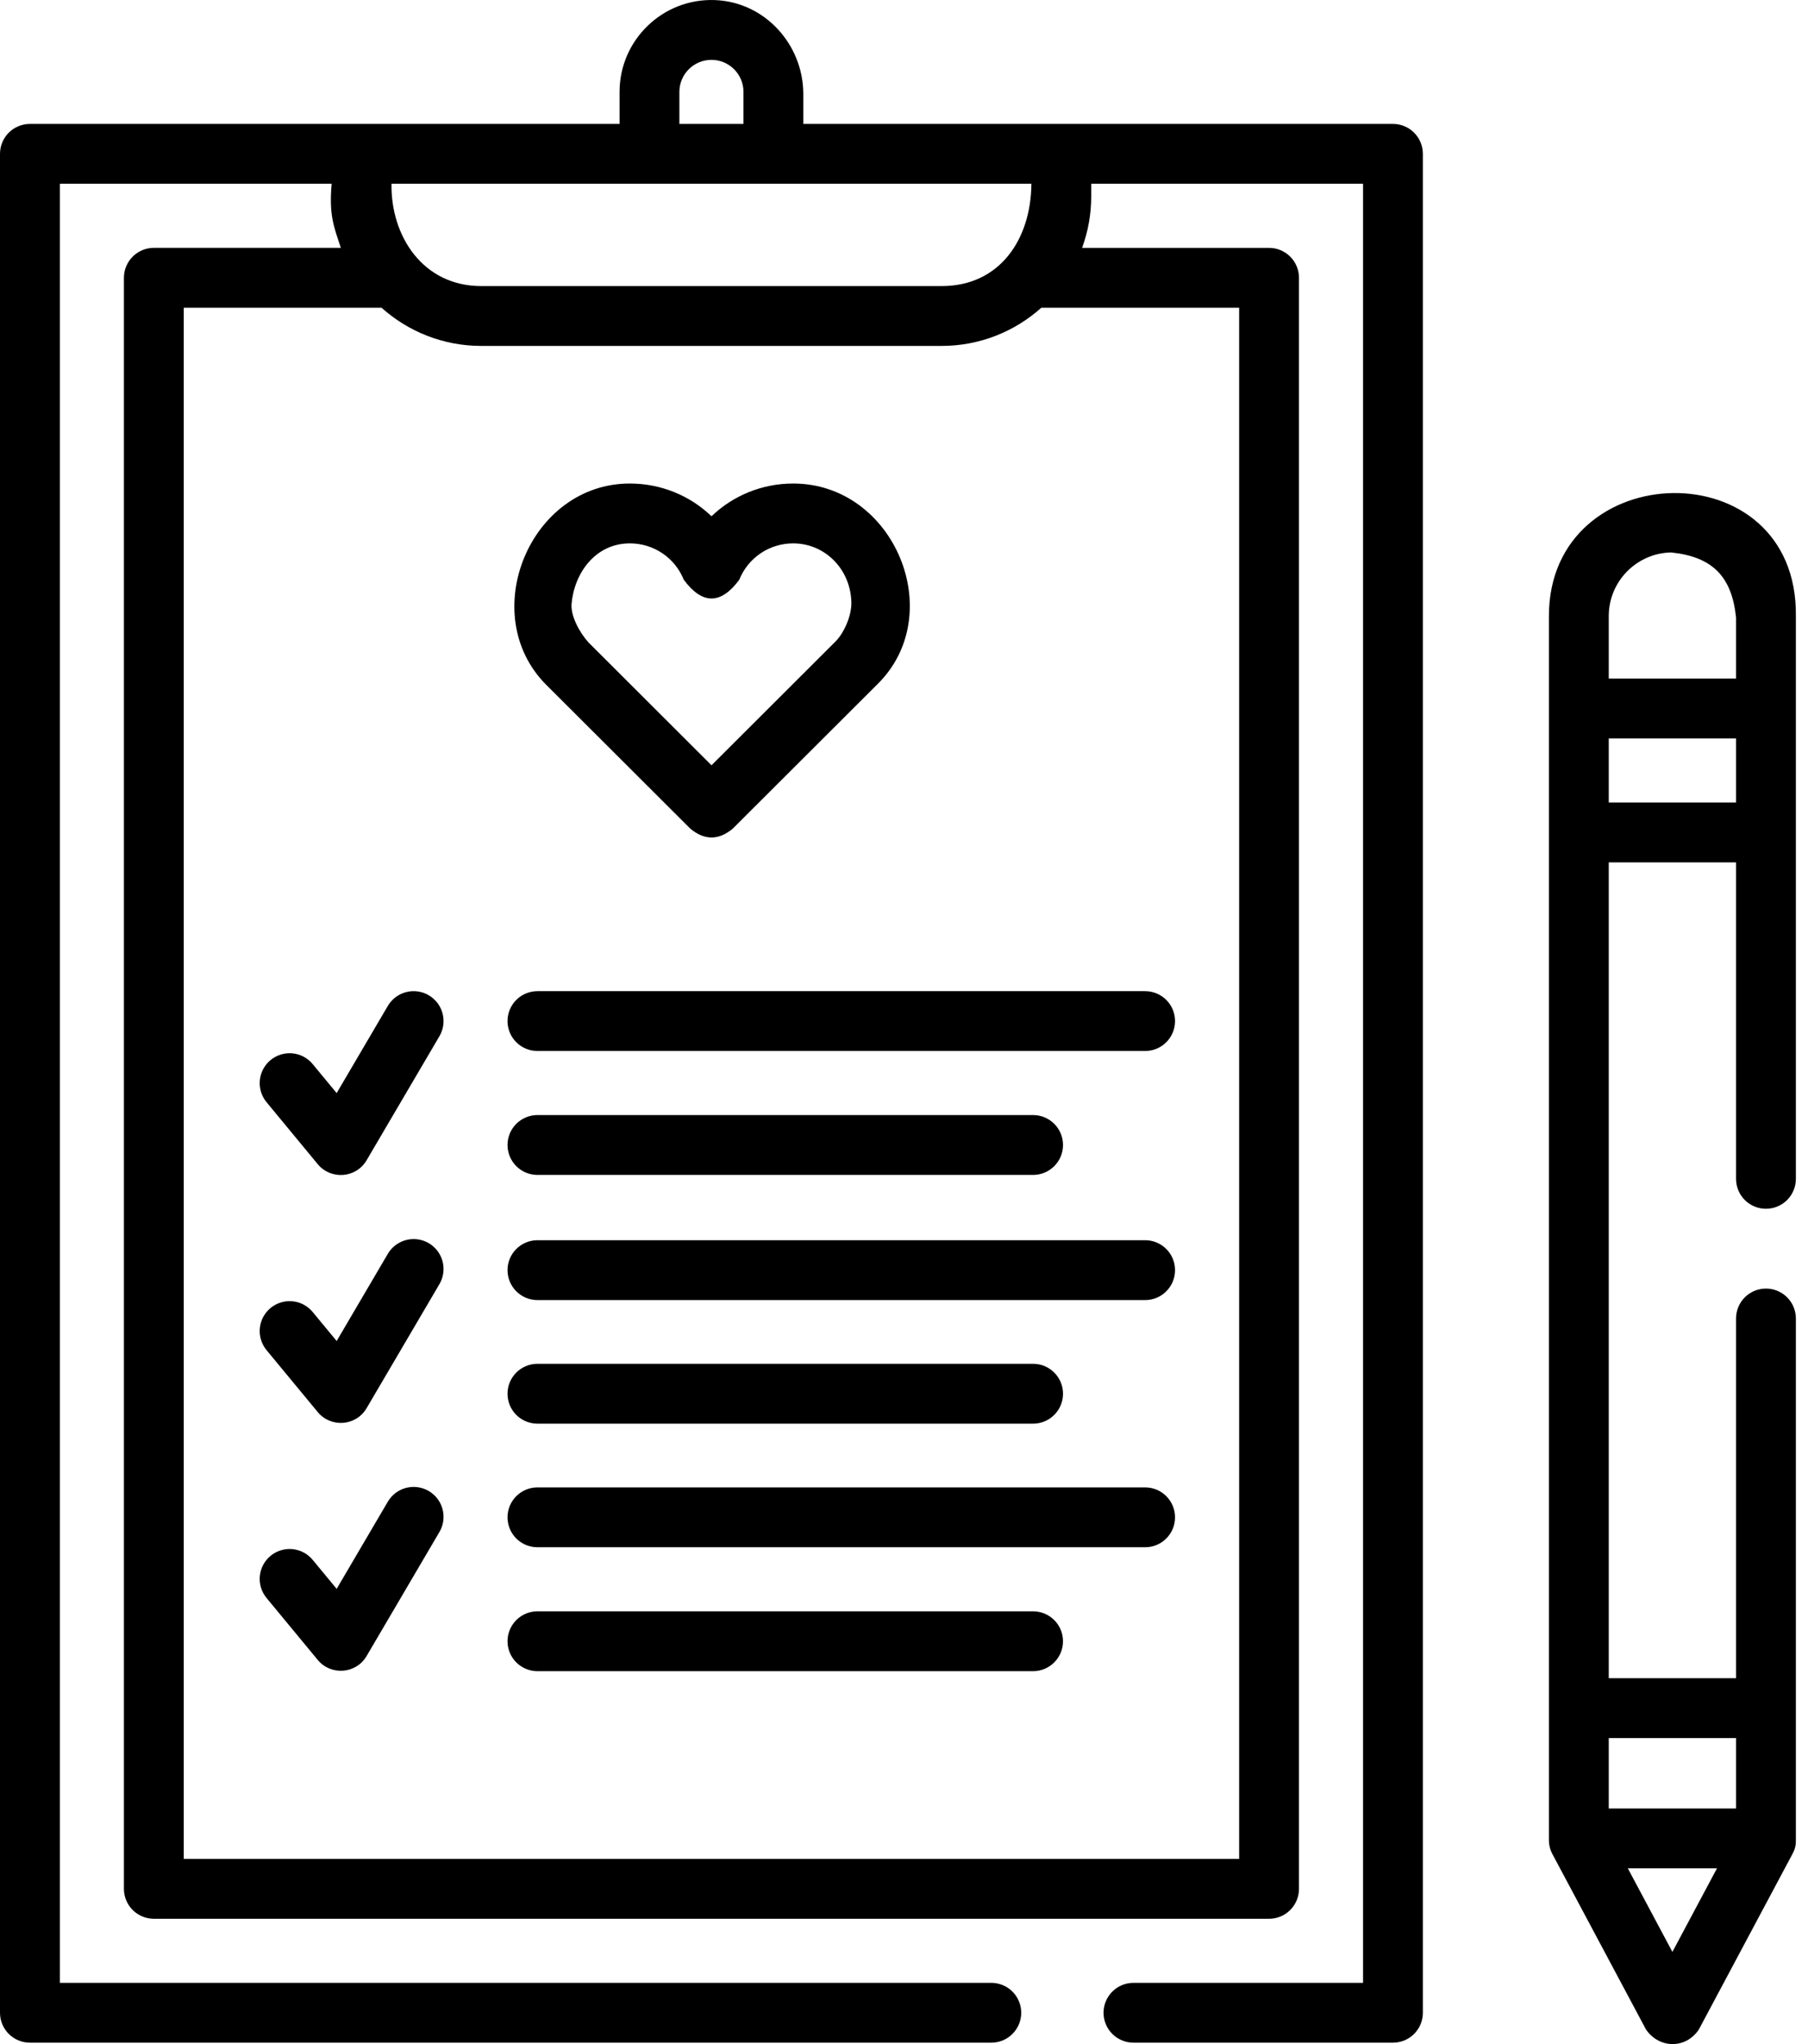
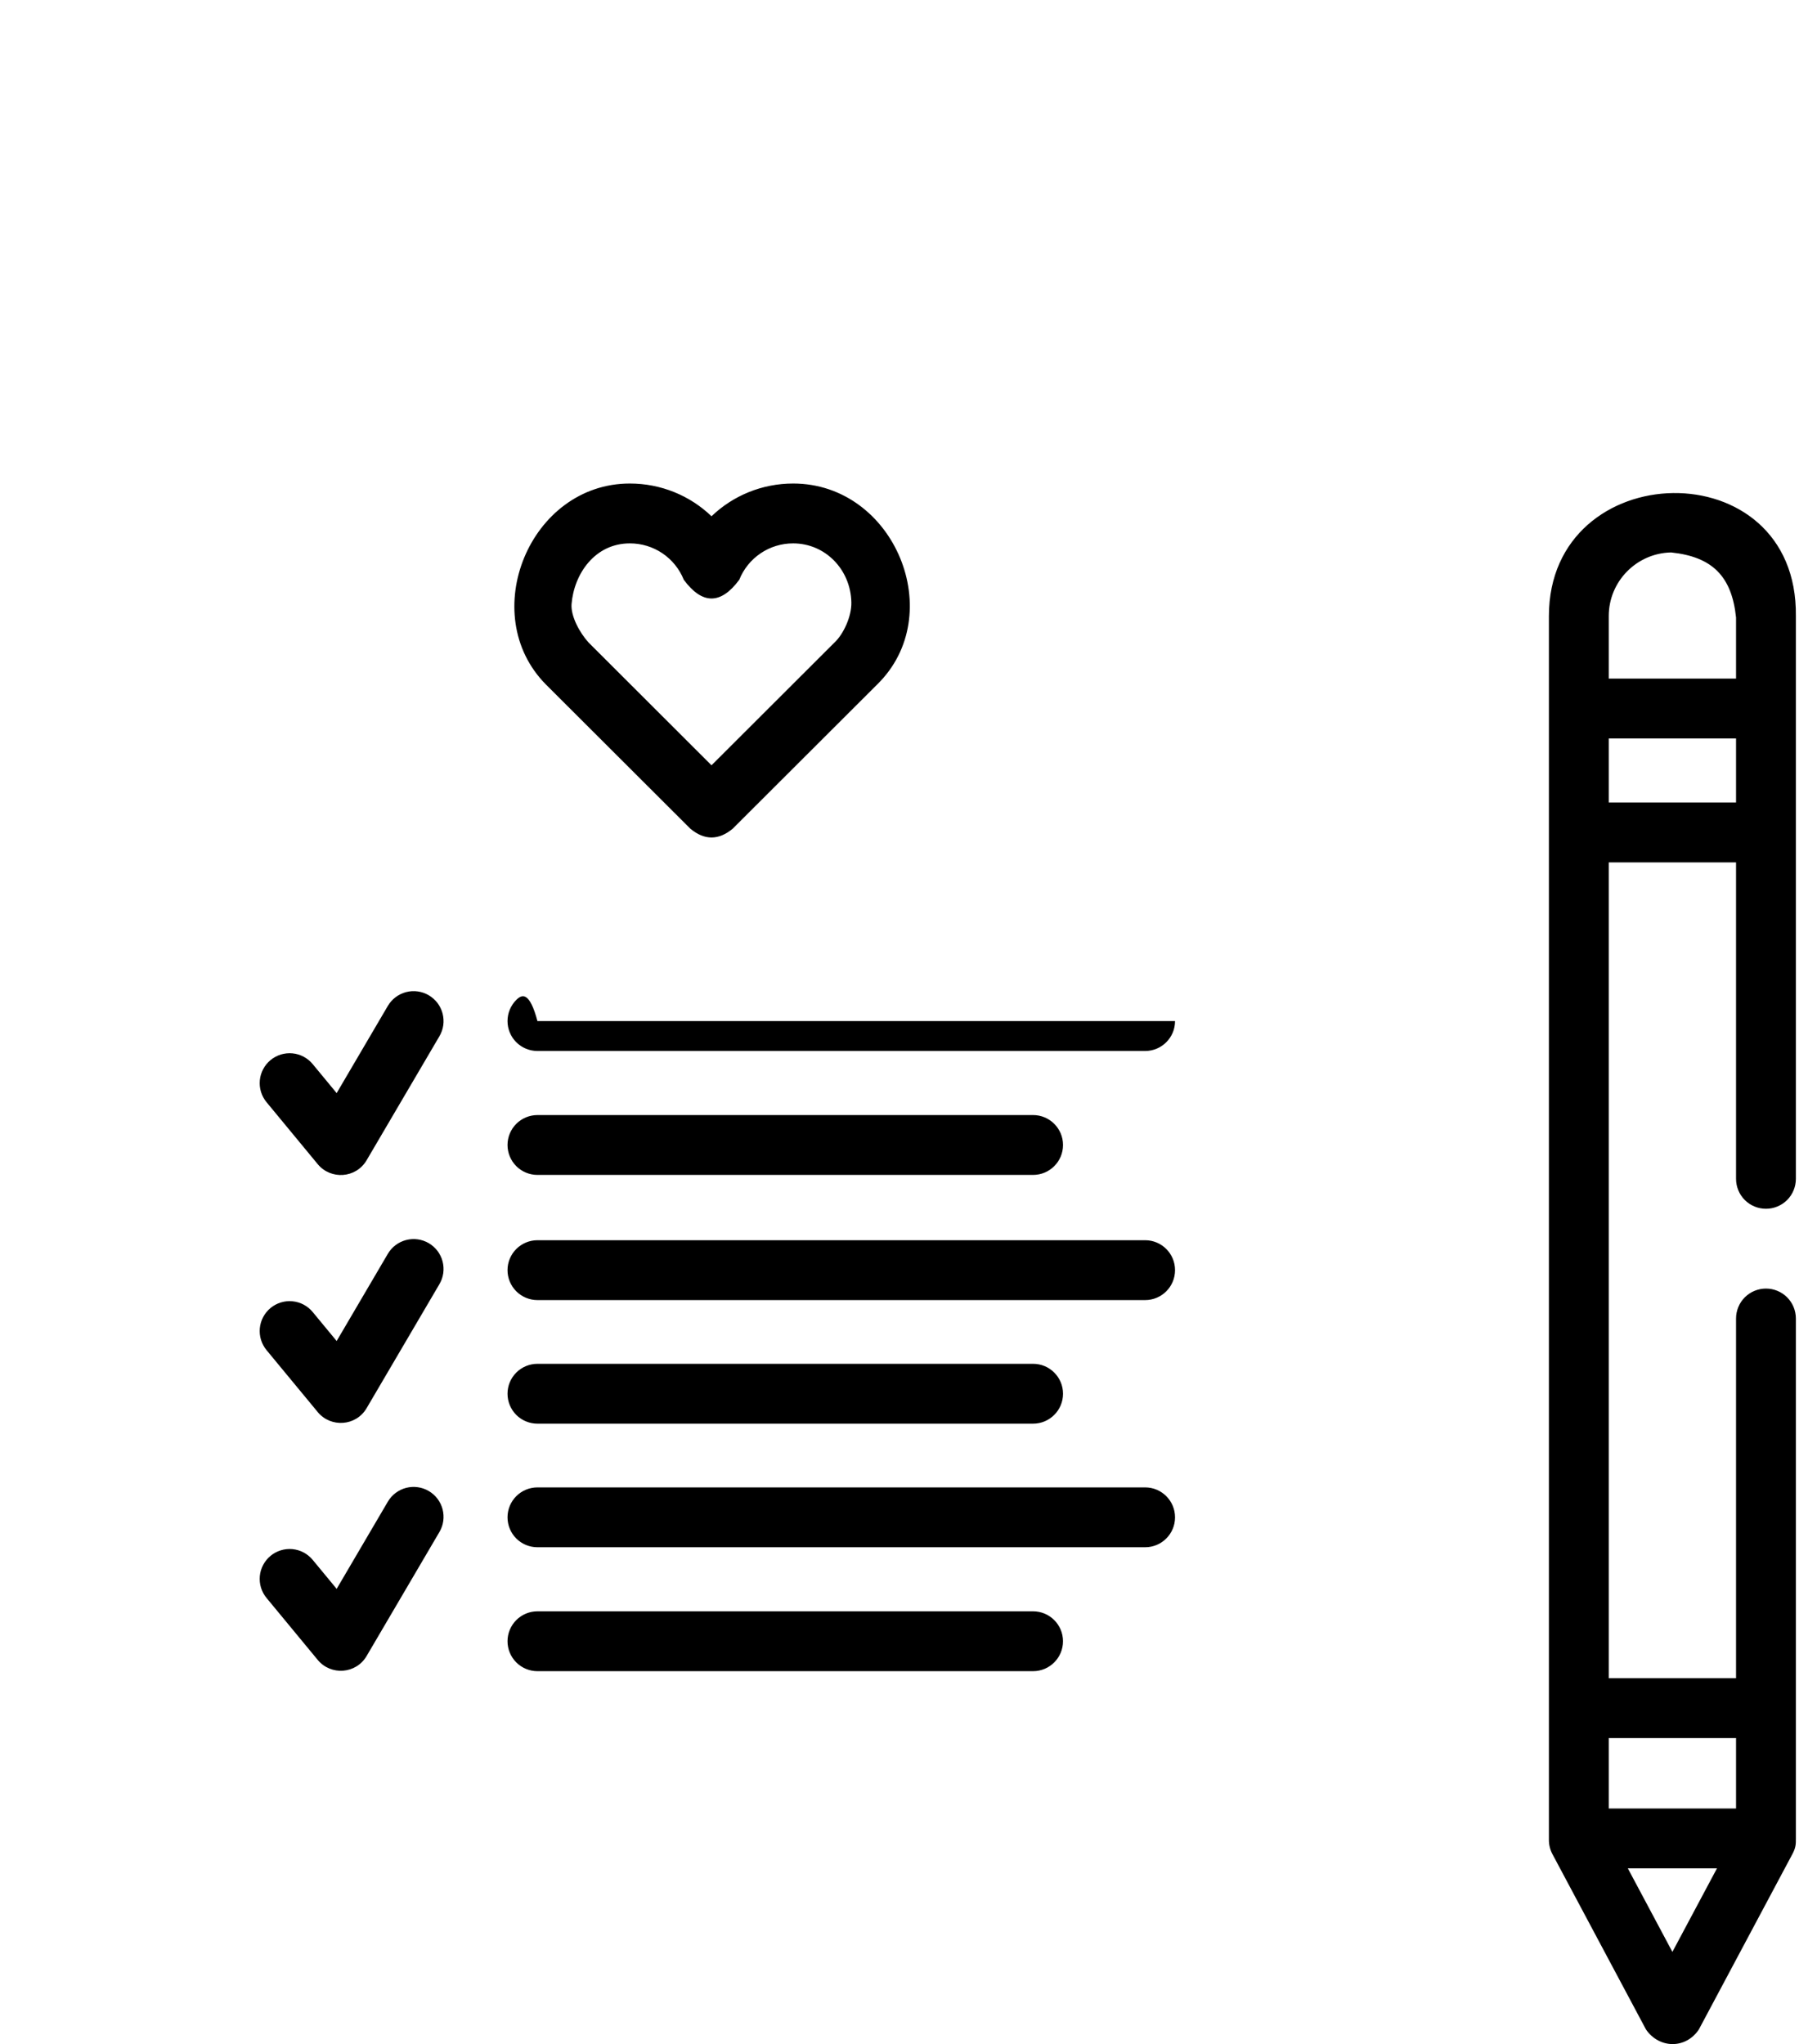
<svg xmlns="http://www.w3.org/2000/svg" width="69" height="78" viewBox="0 0 69 78" fill="none">
-   <path d="M53.16 4.729H30.657V3.592C30.657 1.694 29.184 0.074 27.286 0.003C25.291 -0.073 23.645 1.528 23.645 3.506V4.729H1.142C0.839 4.729 0.549 4.849 0.334 5.063C0.12 5.277 0 5.568 0 5.871V76.805C0 77.108 0.12 77.399 0.334 77.613C0.549 77.827 0.839 77.947 1.142 77.947H37.832C38.135 77.947 38.425 77.827 38.639 77.613C38.853 77.399 38.974 77.108 38.974 76.805C38.974 76.503 38.853 76.212 38.639 75.998C38.425 75.784 38.135 75.664 37.832 75.664H2.284V7.013H12.657C12.55 8.221 12.745 8.656 13.007 9.458H5.871C5.568 9.458 5.278 9.579 5.064 9.793C4.85 10.007 4.729 10.297 4.729 10.6V72.077C4.729 72.38 4.85 72.67 5.064 72.885C5.278 73.099 5.568 73.219 5.871 73.219H48.432C48.735 73.219 49.025 73.099 49.239 72.885C49.454 72.67 49.574 72.38 49.574 72.077V10.6C49.574 10.298 49.454 10.007 49.239 9.793C49.025 9.579 48.735 9.459 48.432 9.459H41.296C41.528 8.829 41.646 8.162 41.645 7.491V7.013H52.019V75.664H43.257C42.954 75.664 42.664 75.784 42.45 75.998C42.236 76.212 42.115 76.503 42.115 76.806C42.115 77.108 42.236 77.399 42.45 77.613C42.664 77.827 42.954 77.947 43.257 77.947H53.161C53.463 77.947 53.754 77.827 53.968 77.613C54.182 77.399 54.302 77.108 54.302 76.806V5.871C54.302 5.568 54.182 5.278 53.968 5.064C53.754 4.849 53.463 4.729 53.16 4.729ZM25.928 3.506C25.928 2.832 26.477 2.284 27.151 2.284C27.825 2.284 28.374 2.832 28.374 3.506V4.729H25.928V3.506H25.928ZM39.362 7.013C39.345 9.134 38.155 10.917 35.936 10.917H18.366C16.147 10.917 14.91 9.02 14.941 7.013H39.362ZM47.29 11.742V70.935H7.013V11.742H14.56C15.571 12.648 16.905 13.2 18.366 13.2H35.936C37.397 13.2 38.731 12.648 39.742 11.742H47.29Z" fill="black" />
-   <path d="M19.369 38.964C19.369 39.266 19.489 39.557 19.703 39.771C19.917 39.985 20.208 40.105 20.511 40.105H43.703C44.333 40.105 44.844 39.594 44.844 38.964C44.844 38.333 44.333 37.822 43.703 37.822H20.511C20.208 37.822 19.917 37.942 19.703 38.156C19.489 38.37 19.369 38.661 19.369 38.964ZM20.511 44.834H39.427C40.057 44.834 40.569 44.323 40.569 43.692C40.569 43.062 40.057 42.55 39.427 42.55H20.511C20.208 42.55 19.917 42.671 19.703 42.885C19.489 43.099 19.369 43.389 19.369 43.692C19.369 43.995 19.489 44.285 19.703 44.499C19.917 44.714 20.208 44.834 20.511 44.834ZM20.511 54.326H39.427C40.057 54.326 40.569 53.815 40.569 53.184C40.569 52.554 40.057 52.042 39.427 52.042H20.511C20.208 52.042 19.917 52.163 19.703 52.377C19.489 52.591 19.369 52.881 19.369 53.184C19.369 53.487 19.489 53.778 19.703 53.992C19.917 54.206 20.208 54.326 20.511 54.326ZM43.703 47.326H20.511C20.208 47.326 19.917 47.447 19.703 47.661C19.489 47.875 19.369 48.165 19.369 48.468C19.369 48.771 19.489 49.061 19.703 49.275C19.917 49.49 20.208 49.61 20.511 49.61H43.703C44.333 49.61 44.844 49.099 44.844 48.468C44.844 47.837 44.333 47.326 43.703 47.326ZM43.703 56.758H20.511C20.208 56.758 19.917 56.879 19.703 57.093C19.489 57.307 19.369 57.597 19.369 57.9C19.369 58.203 19.489 58.494 19.703 58.708C19.917 58.922 20.208 59.042 20.511 59.042H43.703C44.333 59.042 44.844 58.531 44.844 57.9C44.844 57.27 44.333 56.758 43.703 56.758ZM39.426 61.487H20.51C20.208 61.487 19.917 61.607 19.703 61.822C19.489 62.036 19.369 62.326 19.369 62.629C19.369 62.932 19.489 63.222 19.703 63.436C19.917 63.65 20.208 63.771 20.51 63.771H39.426C40.057 63.771 40.568 63.259 40.568 62.629C40.568 61.998 40.057 61.487 39.426 61.487ZM16.364 37.979C16.103 37.825 15.791 37.782 15.498 37.858C15.205 37.935 14.954 38.124 14.801 38.385L12.848 41.712L11.933 40.605C11.837 40.489 11.72 40.394 11.587 40.323C11.455 40.253 11.31 40.209 11.161 40.195C11.011 40.181 10.861 40.197 10.717 40.24C10.574 40.285 10.441 40.356 10.325 40.452C10.21 40.547 10.114 40.665 10.044 40.797C9.973 40.93 9.93 41.075 9.916 41.224C9.902 41.373 9.917 41.524 9.961 41.667C10.005 41.811 10.077 41.944 10.172 42.059L12.126 44.424C12.624 45.026 13.584 44.967 13.991 44.275L16.77 39.542C16.846 39.413 16.896 39.27 16.917 39.121C16.937 38.972 16.928 38.821 16.891 38.676C16.853 38.531 16.787 38.395 16.697 38.275C16.606 38.156 16.493 38.055 16.364 37.979ZM16.364 47.439C16.103 47.286 15.791 47.242 15.498 47.319C15.205 47.395 14.954 47.584 14.801 47.845L12.848 51.172L11.933 50.065C11.837 49.949 11.72 49.854 11.587 49.783C11.455 49.713 11.31 49.67 11.161 49.656C11.011 49.641 10.861 49.657 10.717 49.701C10.574 49.745 10.441 49.817 10.325 49.912C10.21 50.008 10.114 50.125 10.044 50.257C9.973 50.39 9.93 50.535 9.916 50.684C9.902 50.833 9.917 50.984 9.961 51.127C10.005 51.271 10.077 51.404 10.172 51.52L12.126 53.884C12.624 54.486 13.584 54.427 13.991 53.735L16.77 49.002C16.846 48.873 16.896 48.73 16.917 48.581C16.937 48.433 16.928 48.281 16.891 48.136C16.853 47.991 16.787 47.855 16.697 47.735C16.606 47.616 16.493 47.515 16.364 47.439ZM16.364 56.897C16.103 56.744 15.791 56.7 15.498 56.776C15.205 56.853 14.954 57.042 14.801 57.303L12.848 60.63L11.933 59.523C11.837 59.407 11.72 59.312 11.587 59.241C11.455 59.171 11.31 59.128 11.161 59.113C11.011 59.099 10.861 59.115 10.717 59.159C10.574 59.203 10.441 59.274 10.325 59.37C10.21 59.465 10.114 59.583 10.044 59.715C9.973 59.848 9.93 59.993 9.916 60.142C9.902 60.291 9.917 60.442 9.961 60.585C10.005 60.729 10.077 60.862 10.172 60.977L12.126 63.342C12.624 63.944 13.584 63.885 13.991 63.193L16.77 58.46C16.846 58.331 16.896 58.188 16.917 58.039C16.937 57.891 16.928 57.739 16.891 57.594C16.853 57.449 16.787 57.313 16.697 57.193C16.606 57.074 16.493 56.973 16.364 56.897ZM26.348 31.624C26.885 32.069 27.423 32.069 27.961 31.624L33.467 26.128C36.213 23.46 34.141 18.451 30.271 18.451C29.08 18.451 27.974 18.913 27.154 19.7C26.334 18.913 25.229 18.451 24.037 18.451C20.21 18.451 18.178 23.443 20.836 26.122L26.348 31.624ZM21.813 23.048C21.908 21.899 22.702 20.735 24.037 20.735C24.48 20.734 24.913 20.866 25.28 21.113C25.647 21.361 25.931 21.713 26.096 22.124C26.801 23.076 27.507 23.076 28.213 22.124C28.377 21.713 28.662 21.361 29.029 21.113C29.395 20.866 29.828 20.734 30.271 20.735C31.486 20.735 32.462 21.722 32.491 22.982C32.504 23.534 32.181 24.195 31.873 24.492L31.859 24.506L27.154 29.203L22.465 24.521C22.119 24.144 21.776 23.505 21.813 23.048ZM66.254 50.313V64.04H61.396V32.908H66.254V44.984C66.254 45.287 66.374 45.578 66.588 45.792C66.802 46.006 67.093 46.126 67.396 46.126C67.698 46.126 67.989 46.006 68.203 45.792C68.417 45.578 68.537 45.287 68.537 44.984V23.509C68.613 17.127 59.112 17.373 59.112 23.509V70.216C59.112 70.403 59.159 70.588 59.247 70.753L62.818 77.446C63.323 78.176 64.331 78.195 64.833 77.446L68.403 70.753C68.541 70.495 68.537 70.365 68.537 70.15V65.184L68.538 65.182L68.537 65.179V50.313C68.537 50.01 68.417 49.72 68.203 49.505C67.989 49.291 67.698 49.171 67.396 49.171C67.093 49.171 66.802 49.291 66.588 49.505C66.374 49.719 66.254 50.01 66.254 50.313ZM66.254 30.624H61.396V28.179H66.254V30.624ZM61.396 23.509C61.396 22.187 62.458 21.108 63.775 21.081C65.347 21.244 66.092 21.991 66.254 23.565V25.895H61.396V23.509ZM63.825 74.483L62.124 71.295H65.526L63.825 74.483ZM66.254 69.011H61.396V66.323H66.254V69.011Z" fill="black" />
+   <path d="M19.369 38.964C19.369 39.266 19.489 39.557 19.703 39.771C19.917 39.985 20.208 40.105 20.511 40.105H43.703C44.333 40.105 44.844 39.594 44.844 38.964H20.511C20.208 37.822 19.917 37.942 19.703 38.156C19.489 38.37 19.369 38.661 19.369 38.964ZM20.511 44.834H39.427C40.057 44.834 40.569 44.323 40.569 43.692C40.569 43.062 40.057 42.55 39.427 42.55H20.511C20.208 42.55 19.917 42.671 19.703 42.885C19.489 43.099 19.369 43.389 19.369 43.692C19.369 43.995 19.489 44.285 19.703 44.499C19.917 44.714 20.208 44.834 20.511 44.834ZM20.511 54.326H39.427C40.057 54.326 40.569 53.815 40.569 53.184C40.569 52.554 40.057 52.042 39.427 52.042H20.511C20.208 52.042 19.917 52.163 19.703 52.377C19.489 52.591 19.369 52.881 19.369 53.184C19.369 53.487 19.489 53.778 19.703 53.992C19.917 54.206 20.208 54.326 20.511 54.326ZM43.703 47.326H20.511C20.208 47.326 19.917 47.447 19.703 47.661C19.489 47.875 19.369 48.165 19.369 48.468C19.369 48.771 19.489 49.061 19.703 49.275C19.917 49.49 20.208 49.61 20.511 49.61H43.703C44.333 49.61 44.844 49.099 44.844 48.468C44.844 47.837 44.333 47.326 43.703 47.326ZM43.703 56.758H20.511C20.208 56.758 19.917 56.879 19.703 57.093C19.489 57.307 19.369 57.597 19.369 57.9C19.369 58.203 19.489 58.494 19.703 58.708C19.917 58.922 20.208 59.042 20.511 59.042H43.703C44.333 59.042 44.844 58.531 44.844 57.9C44.844 57.27 44.333 56.758 43.703 56.758ZM39.426 61.487H20.51C20.208 61.487 19.917 61.607 19.703 61.822C19.489 62.036 19.369 62.326 19.369 62.629C19.369 62.932 19.489 63.222 19.703 63.436C19.917 63.65 20.208 63.771 20.51 63.771H39.426C40.057 63.771 40.568 63.259 40.568 62.629C40.568 61.998 40.057 61.487 39.426 61.487ZM16.364 37.979C16.103 37.825 15.791 37.782 15.498 37.858C15.205 37.935 14.954 38.124 14.801 38.385L12.848 41.712L11.933 40.605C11.837 40.489 11.72 40.394 11.587 40.323C11.455 40.253 11.31 40.209 11.161 40.195C11.011 40.181 10.861 40.197 10.717 40.24C10.574 40.285 10.441 40.356 10.325 40.452C10.21 40.547 10.114 40.665 10.044 40.797C9.973 40.93 9.93 41.075 9.916 41.224C9.902 41.373 9.917 41.524 9.961 41.667C10.005 41.811 10.077 41.944 10.172 42.059L12.126 44.424C12.624 45.026 13.584 44.967 13.991 44.275L16.77 39.542C16.846 39.413 16.896 39.27 16.917 39.121C16.937 38.972 16.928 38.821 16.891 38.676C16.853 38.531 16.787 38.395 16.697 38.275C16.606 38.156 16.493 38.055 16.364 37.979ZM16.364 47.439C16.103 47.286 15.791 47.242 15.498 47.319C15.205 47.395 14.954 47.584 14.801 47.845L12.848 51.172L11.933 50.065C11.837 49.949 11.72 49.854 11.587 49.783C11.455 49.713 11.31 49.67 11.161 49.656C11.011 49.641 10.861 49.657 10.717 49.701C10.574 49.745 10.441 49.817 10.325 49.912C10.21 50.008 10.114 50.125 10.044 50.257C9.973 50.39 9.93 50.535 9.916 50.684C9.902 50.833 9.917 50.984 9.961 51.127C10.005 51.271 10.077 51.404 10.172 51.52L12.126 53.884C12.624 54.486 13.584 54.427 13.991 53.735L16.77 49.002C16.846 48.873 16.896 48.73 16.917 48.581C16.937 48.433 16.928 48.281 16.891 48.136C16.853 47.991 16.787 47.855 16.697 47.735C16.606 47.616 16.493 47.515 16.364 47.439ZM16.364 56.897C16.103 56.744 15.791 56.7 15.498 56.776C15.205 56.853 14.954 57.042 14.801 57.303L12.848 60.63L11.933 59.523C11.837 59.407 11.72 59.312 11.587 59.241C11.455 59.171 11.31 59.128 11.161 59.113C11.011 59.099 10.861 59.115 10.717 59.159C10.574 59.203 10.441 59.274 10.325 59.37C10.21 59.465 10.114 59.583 10.044 59.715C9.973 59.848 9.93 59.993 9.916 60.142C9.902 60.291 9.917 60.442 9.961 60.585C10.005 60.729 10.077 60.862 10.172 60.977L12.126 63.342C12.624 63.944 13.584 63.885 13.991 63.193L16.77 58.46C16.846 58.331 16.896 58.188 16.917 58.039C16.937 57.891 16.928 57.739 16.891 57.594C16.853 57.449 16.787 57.313 16.697 57.193C16.606 57.074 16.493 56.973 16.364 56.897ZM26.348 31.624C26.885 32.069 27.423 32.069 27.961 31.624L33.467 26.128C36.213 23.46 34.141 18.451 30.271 18.451C29.08 18.451 27.974 18.913 27.154 19.7C26.334 18.913 25.229 18.451 24.037 18.451C20.21 18.451 18.178 23.443 20.836 26.122L26.348 31.624ZM21.813 23.048C21.908 21.899 22.702 20.735 24.037 20.735C24.48 20.734 24.913 20.866 25.28 21.113C25.647 21.361 25.931 21.713 26.096 22.124C26.801 23.076 27.507 23.076 28.213 22.124C28.377 21.713 28.662 21.361 29.029 21.113C29.395 20.866 29.828 20.734 30.271 20.735C31.486 20.735 32.462 21.722 32.491 22.982C32.504 23.534 32.181 24.195 31.873 24.492L31.859 24.506L27.154 29.203L22.465 24.521C22.119 24.144 21.776 23.505 21.813 23.048ZM66.254 50.313V64.04H61.396V32.908H66.254V44.984C66.254 45.287 66.374 45.578 66.588 45.792C66.802 46.006 67.093 46.126 67.396 46.126C67.698 46.126 67.989 46.006 68.203 45.792C68.417 45.578 68.537 45.287 68.537 44.984V23.509C68.613 17.127 59.112 17.373 59.112 23.509V70.216C59.112 70.403 59.159 70.588 59.247 70.753L62.818 77.446C63.323 78.176 64.331 78.195 64.833 77.446L68.403 70.753C68.541 70.495 68.537 70.365 68.537 70.15V65.184L68.538 65.182L68.537 65.179V50.313C68.537 50.01 68.417 49.72 68.203 49.505C67.989 49.291 67.698 49.171 67.396 49.171C67.093 49.171 66.802 49.291 66.588 49.505C66.374 49.719 66.254 50.01 66.254 50.313ZM66.254 30.624H61.396V28.179H66.254V30.624ZM61.396 23.509C61.396 22.187 62.458 21.108 63.775 21.081C65.347 21.244 66.092 21.991 66.254 23.565V25.895H61.396V23.509ZM63.825 74.483L62.124 71.295H65.526L63.825 74.483ZM66.254 69.011H61.396V66.323H66.254V69.011Z" fill="black" />
</svg>